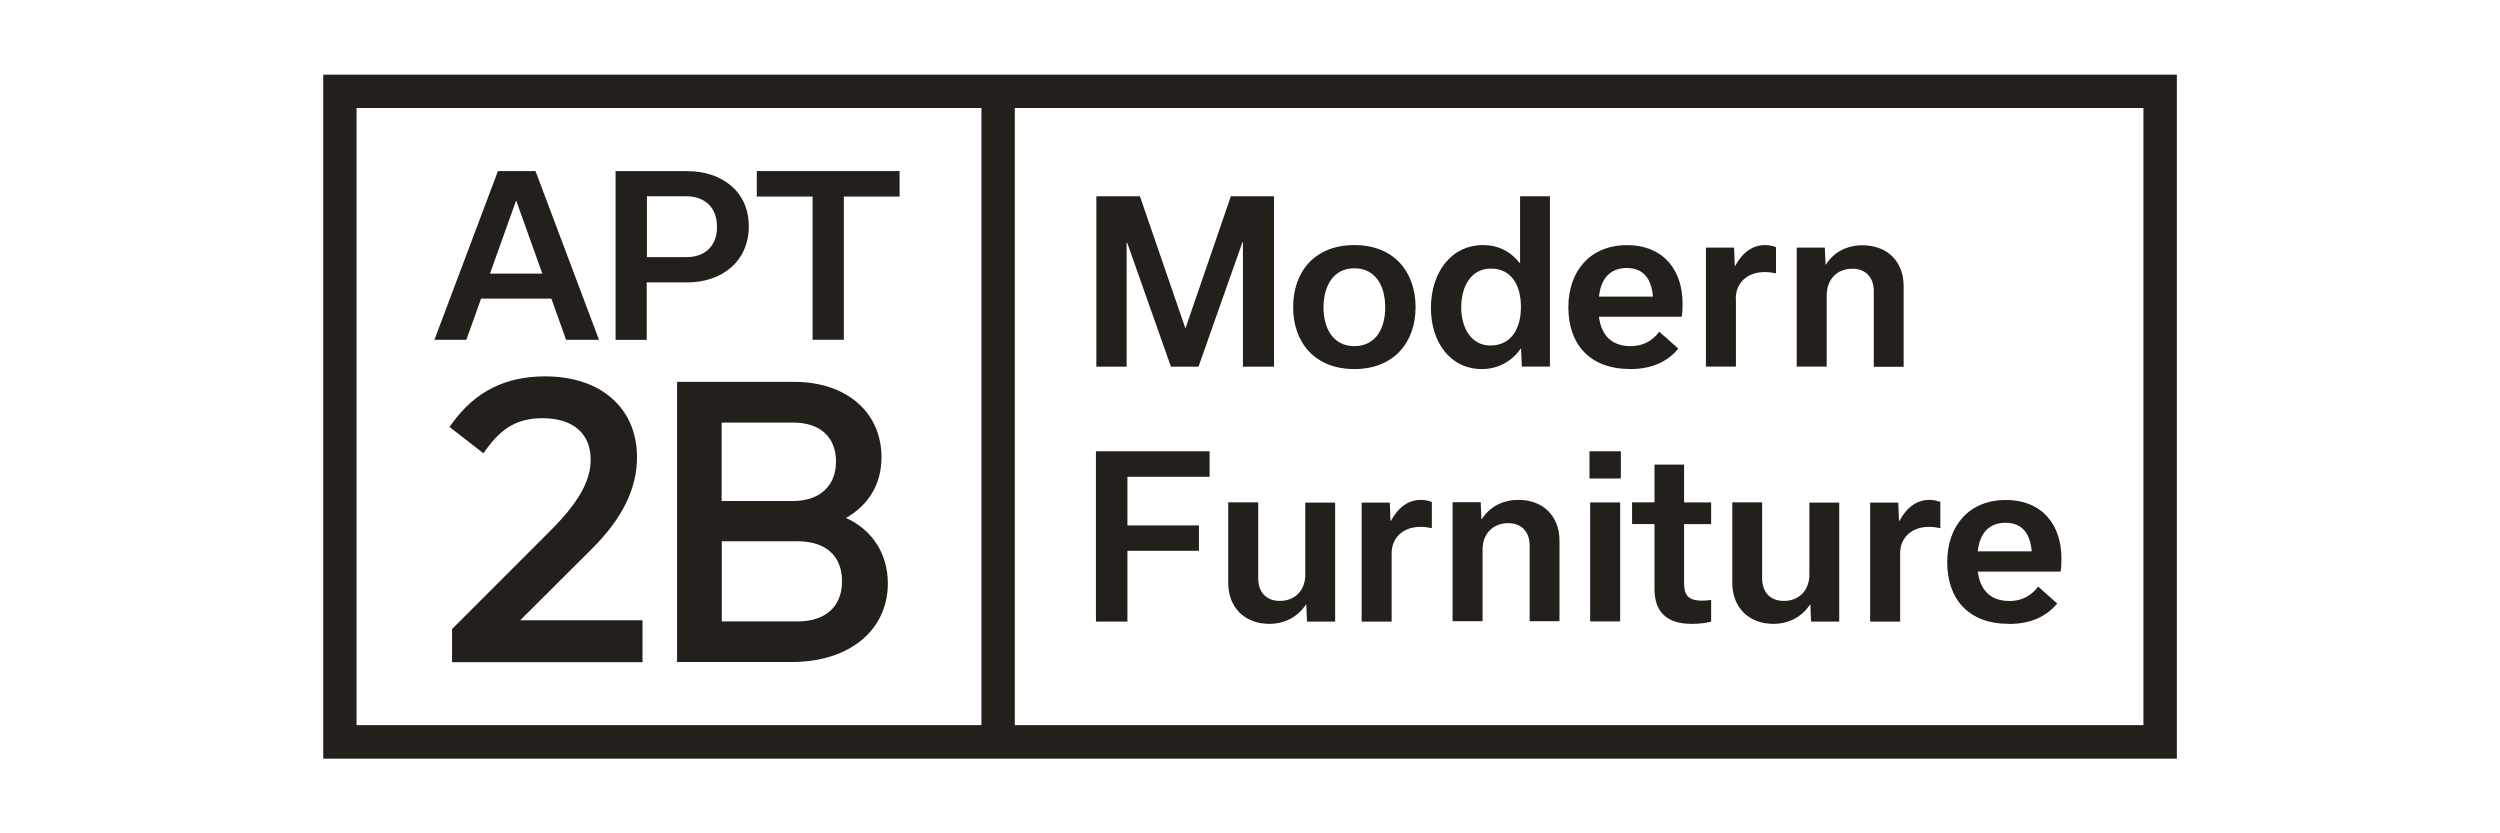
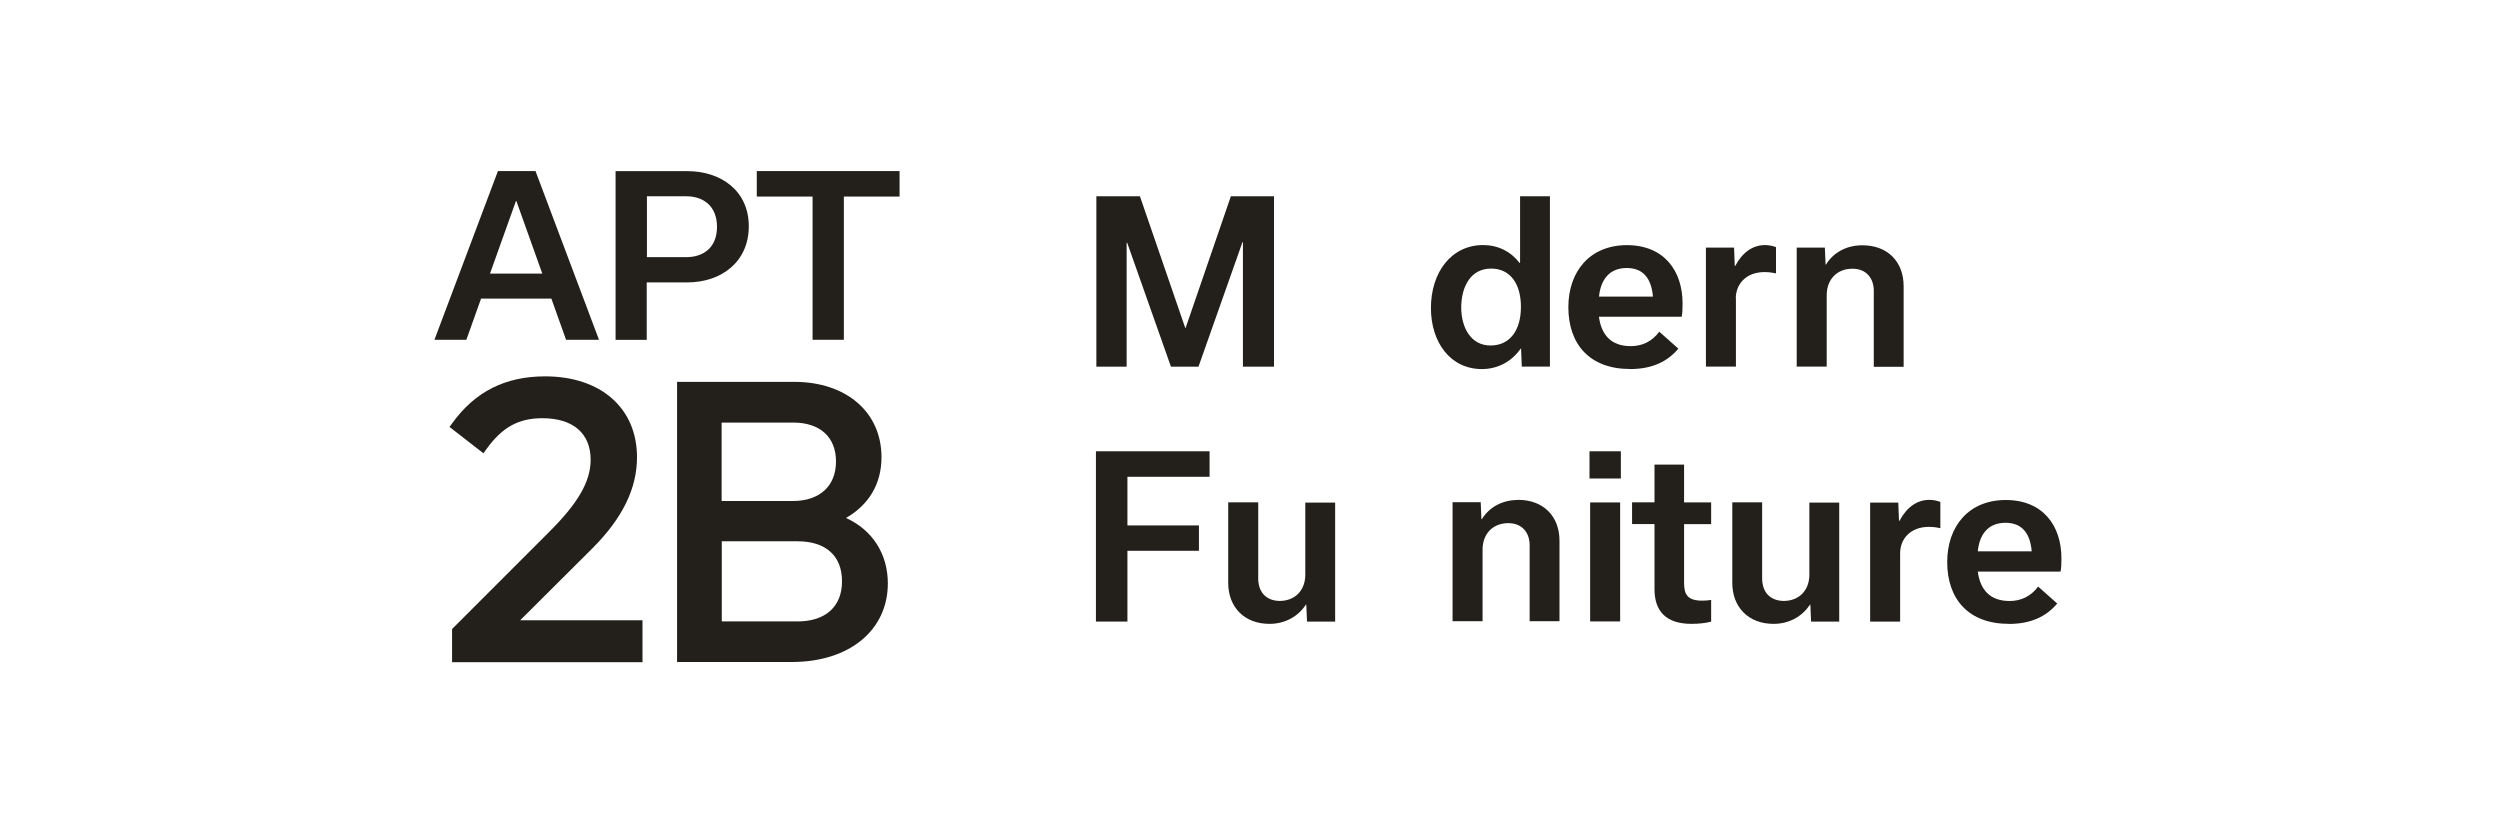
<svg xmlns="http://www.w3.org/2000/svg" id="Layer_1" data-name="Layer 1" viewBox="0 0 350 116.67">
  <defs>
    <style>
      .cls-1 {
        fill: #23201c;
      }
    </style>
  </defs>
  <polygon class="cls-1" points="157.73 33.97 157.8 33.97 163.93 51.33 167.79 51.33 173.95 33.89 174.01 33.89 174.01 51.33 178.36 51.33 178.36 27.48 172.32 27.48 165.99 45.9 165.93 45.9 159.59 27.48 153.49 27.48 153.49 51.33 157.73 51.33 157.73 33.97" />
-   <path class="cls-1" d="M189.61,51.67c5.53,0,8.57-3.73,8.57-8.67s-3.02-8.69-8.57-8.69-8.57,3.73-8.57,8.69c0,4.94,3.02,8.67,8.57,8.67ZM189.61,37.56c2.9,0,4.32,2.37,4.32,5.47s-1.43,5.43-4.32,5.43-4.32-2.37-4.32-5.43c.02-3.12,1.45-5.47,4.32-5.47Z" />
  <path class="cls-1" d="M207.46,51.67c2.2,0,4.16-1.02,5.43-2.86h.06l.1,2.51h3.94v-23.84h-4.18v9.34h-.06c-1.24-1.61-3.02-2.51-5.12-2.51-4.47,0-7.3,3.85-7.3,8.81,0,4.75,2.67,8.55,7.14,8.55ZM208.75,37.6c2.69,0,4.18,2.14,4.18,5.36s-1.49,5.41-4.26,5.41-4.1-2.55-4.1-5.34c.02-2.94,1.35-5.43,4.18-5.43Z" />
  <path class="cls-1" d="M228.2,51.67c3.14,0,5.28-1.08,6.77-2.86l-2.67-2.37c-1.02,1.37-2.39,2.02-4,2.02-2.75,0-4.12-1.59-4.45-4.12h11.59c.1-.47.12-1.24.12-1.86,0-4.59-2.61-8.16-7.79-8.16s-8.2,3.67-8.2,8.69c0,5.18,2.98,8.65,8.63,8.65ZM227.74,37.52c2.45,0,3.47,1.65,3.67,4h-7.55c.24-2.39,1.47-4,3.88-4Z" />
  <path class="cls-1" d="M243.01,41.78c0-1.96,1.39-3.69,4.04-3.69.61,0,1.24.1,1.59.18v-3.67c-.43-.16-.94-.29-1.53-.29-1.71,0-3.16,1-4.18,2.92h-.06l-.1-2.57h-3.94v16.66h4.2v-9.55h-.02Z" />
  <path class="cls-1" d="M255.74,41.31c0-2.12,1.37-3.69,3.61-3.69,1.96,0,2.98,1.37,2.98,3.08v10.65h4.18v-11.28c0-3.45-2.26-5.73-5.77-5.73-2.26,0-4.06,1.02-5.1,2.69h-.06l-.1-2.37h-3.94v16.66h4.2s0-10.01,0-10.01Z" />
  <polygon class="cls-1" points="157.84 77.11 167.85 77.11 167.85 73.56 157.84 73.56 157.84 66.75 169.34 66.75 169.34 63.18 153.43 63.18 153.43 87.02 157.84 87.02 157.84 77.11" />
  <path class="cls-1" d="M176.15,80.98v-10.65h-4.2v11.26c0,3.45,2.3,5.75,5.77,5.75,2.22,0,4.04-1.06,5.1-2.69h.06l.1,2.37h3.94v-16.66h-4.18v10.1c0,2.12-1.37,3.67-3.61,3.67-2.02-.04-2.98-1.39-2.98-3.14Z" />
-   <path class="cls-1" d="M194.73,72.93h-.06l-.1-2.57h-3.94v16.66h4.2v-9.57c0-1.96,1.39-3.69,4.04-3.69.61,0,1.24.1,1.59.18v-3.67c-.43-.16-.94-.29-1.53-.29-1.71,0-3.16,1-4.2,2.94Z" />
  <path class="cls-1" d="M212.56,69.99c-2.26,0-4.06,1.02-5.1,2.69h-.06l-.1-2.37h-3.94v16.66h4.2v-10.04c0-2.12,1.37-3.69,3.61-3.69,1.96,0,2.98,1.37,2.98,3.08v10.65h4.18v-11.28c0-3.41-2.26-5.71-5.77-5.71Z" />
  <rect class="cls-1" x="222.62" y="70.34" width="4.2" height="16.66" />
  <rect class="cls-1" x="222.53" y="63.18" width="4.39" height="3.81" />
  <path class="cls-1" d="M231.63,65.05v5.28h-3.14v3.04h3.14v9.1c0,3.1,1.61,4.87,5.18,4.87,1.06,0,2.04-.12,2.75-.31v-3.04c-.35.06-.78.1-1.24.1-2.06,0-2.55-.84-2.55-2.51v-8.2h3.79v-3.04h-3.79v-5.3h-4.14Z" />
  <path class="cls-1" d="M246.7,80.98v-10.65h-4.18v11.26c0,3.45,2.3,5.75,5.77,5.75,2.22,0,4.04-1.06,5.1-2.69h.06l.1,2.37h3.94v-16.66h-4.18v10.1c0,2.12-1.37,3.67-3.61,3.67-2.04-.04-3-1.39-3-3.14Z" />
  <path class="cls-1" d="M265.86,72.93l-.1-2.57h-3.94v16.66h4.2v-9.57c0-1.96,1.39-3.69,4.04-3.69.61,0,1.24.1,1.59.18v-3.67c-.43-.16-.94-.29-1.53-.29-1.71,0-3.16,1-4.18,2.92h-.08v.02Z" />
  <path class="cls-1" d="M281.24,87.35c3.14,0,5.28-1.08,6.77-2.86l-2.67-2.37c-1.02,1.37-2.39,2.02-4,2.02-2.75,0-4.12-1.59-4.45-4.12h11.59c.1-.47.12-1.24.12-1.86,0-4.59-2.61-8.16-7.79-8.16s-8.2,3.67-8.2,8.69c0,5.18,2.98,8.65,8.63,8.65ZM280.77,73.19c2.45,0,3.47,1.65,3.67,4h-7.55c.24-2.39,1.45-4,3.88-4Z" />
  <path class="cls-1" d="M67.34,41.8h9.85l2.06,5.77h4.61l-8.89-23.62h-5.26l-8.89,23.62h4.47l2.06-5.77ZM72.23,28.14h.06l3.63,10.16h-7.32l3.63-10.16Z" />
  <path class="cls-1" d="M90.57,39.54h5.59c4.9,0,8.67-2.92,8.67-7.87s-3.88-7.71-8.59-7.71h-10.06v23.62h4.36v-8.04h.02ZM90.57,27.48h5.53c2.35,0,4.28,1.35,4.28,4.28s-1.94,4.24-4.28,4.24h-5.53v-8.53Z" />
  <polygon class="cls-1" points="113.76 47.57 118.14 47.57 118.14 27.52 125.94 27.52 125.94 23.95 105.95 23.95 105.95 27.52 113.76 27.52 113.76 47.57" />
  <path class="cls-1" d="M63.32,59.24l-.39.53,4.75,3.69.41-.57c2.22-3.08,4.49-4.34,7.85-4.34,4.28,0,6.75,2.12,6.75,5.81,0,3.06-1.77,6.12-5.92,10.22l-13.48,13.48v4.65h26.66v-5.87h-17.13l10.1-10.06c4.22-4.22,6.26-8.38,6.26-12.77,0-6.87-5.06-11.32-12.87-11.32-5.57,0-9.81,2.14-12.99,6.55Z" />
  <path class="cls-1" d="M118.43,72.52c3.22-1.84,4.98-4.79,4.98-8.51,0-6.3-4.92-10.55-12.22-10.55h-16.4v39.22h16.07c8.04,0,13.44-4.43,13.44-11.03-.02-4.14-2.18-7.47-5.87-9.14ZM101.05,59.16h10.01c3.75,0,5.98,2.04,5.98,5.45s-2.26,5.53-6.04,5.53h-9.97v-10.97h.02ZM111.66,87h-10.61v-11.22h10.61c3.96,0,6.22,2.04,6.22,5.59.02,3.53-2.3,5.63-6.22,5.63Z" />
-   <path class="cls-1" d="M45.25,10.45v95.76h259.51V10.45H45.25ZM137.4,101.52H49.92V15.12h87.48s0,86.4,0,86.4ZM300.1,101.52h-158.03V15.12h158.01v86.4h.02Z" />
</svg>